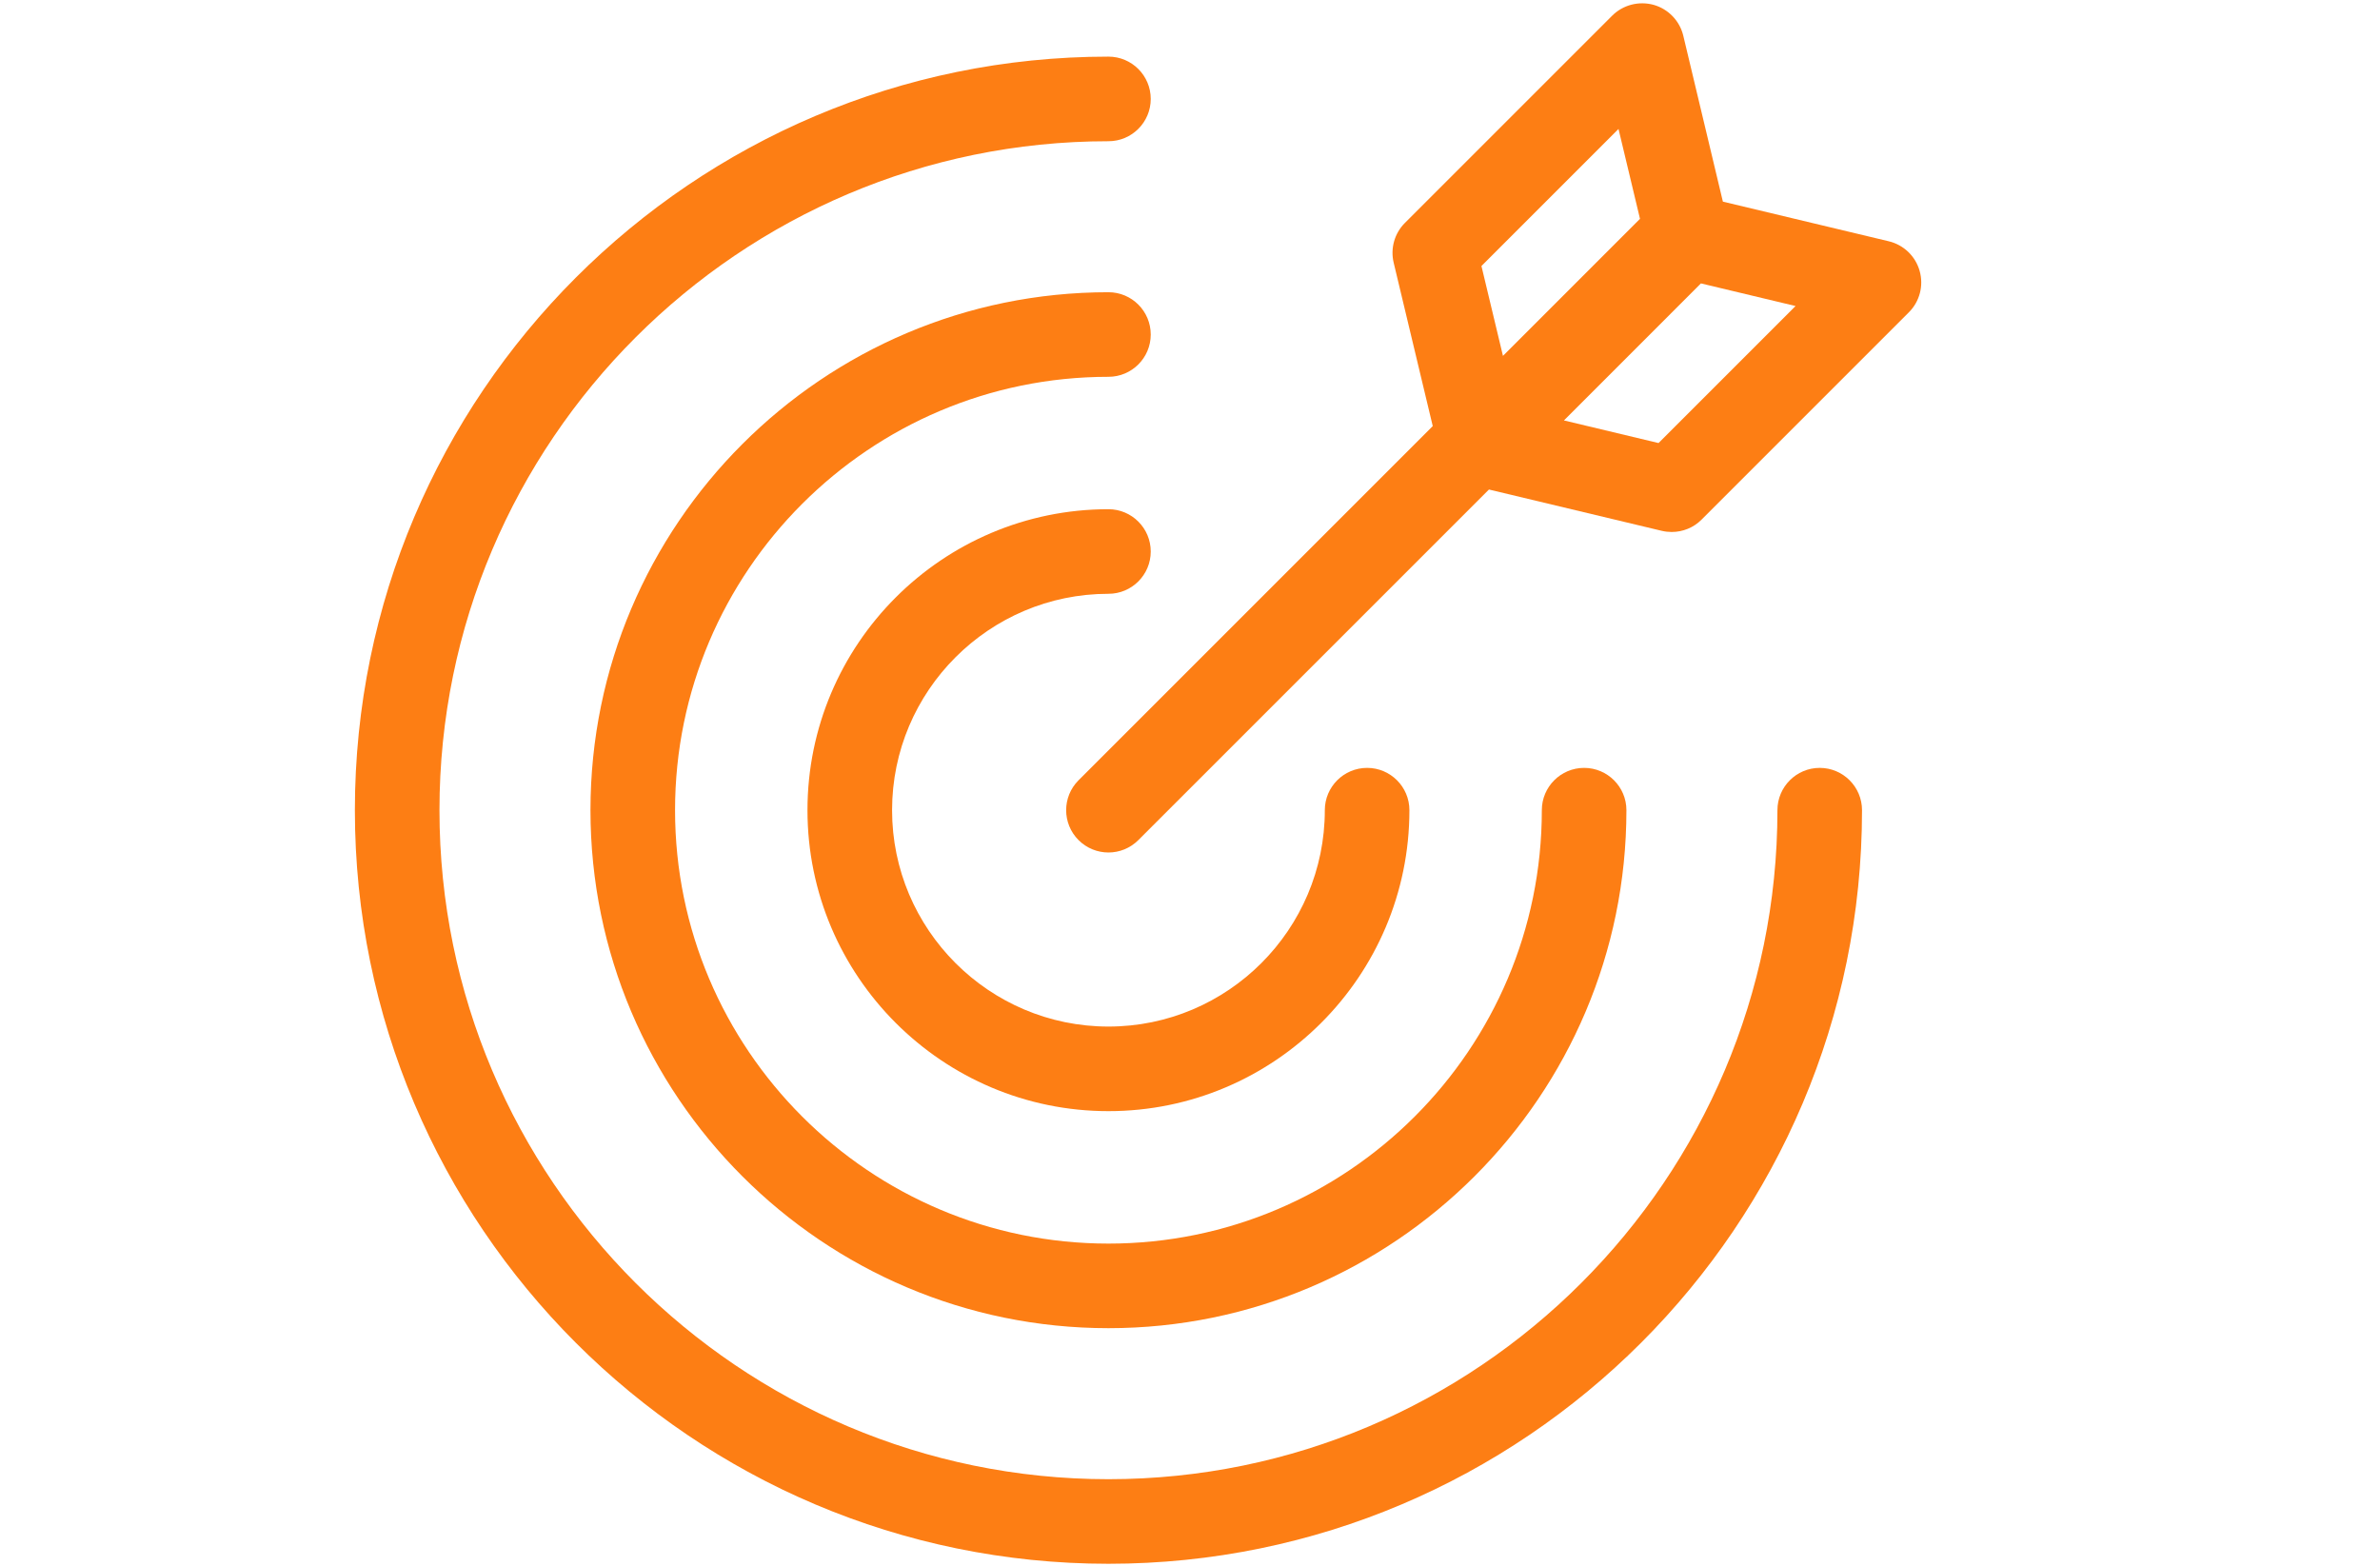
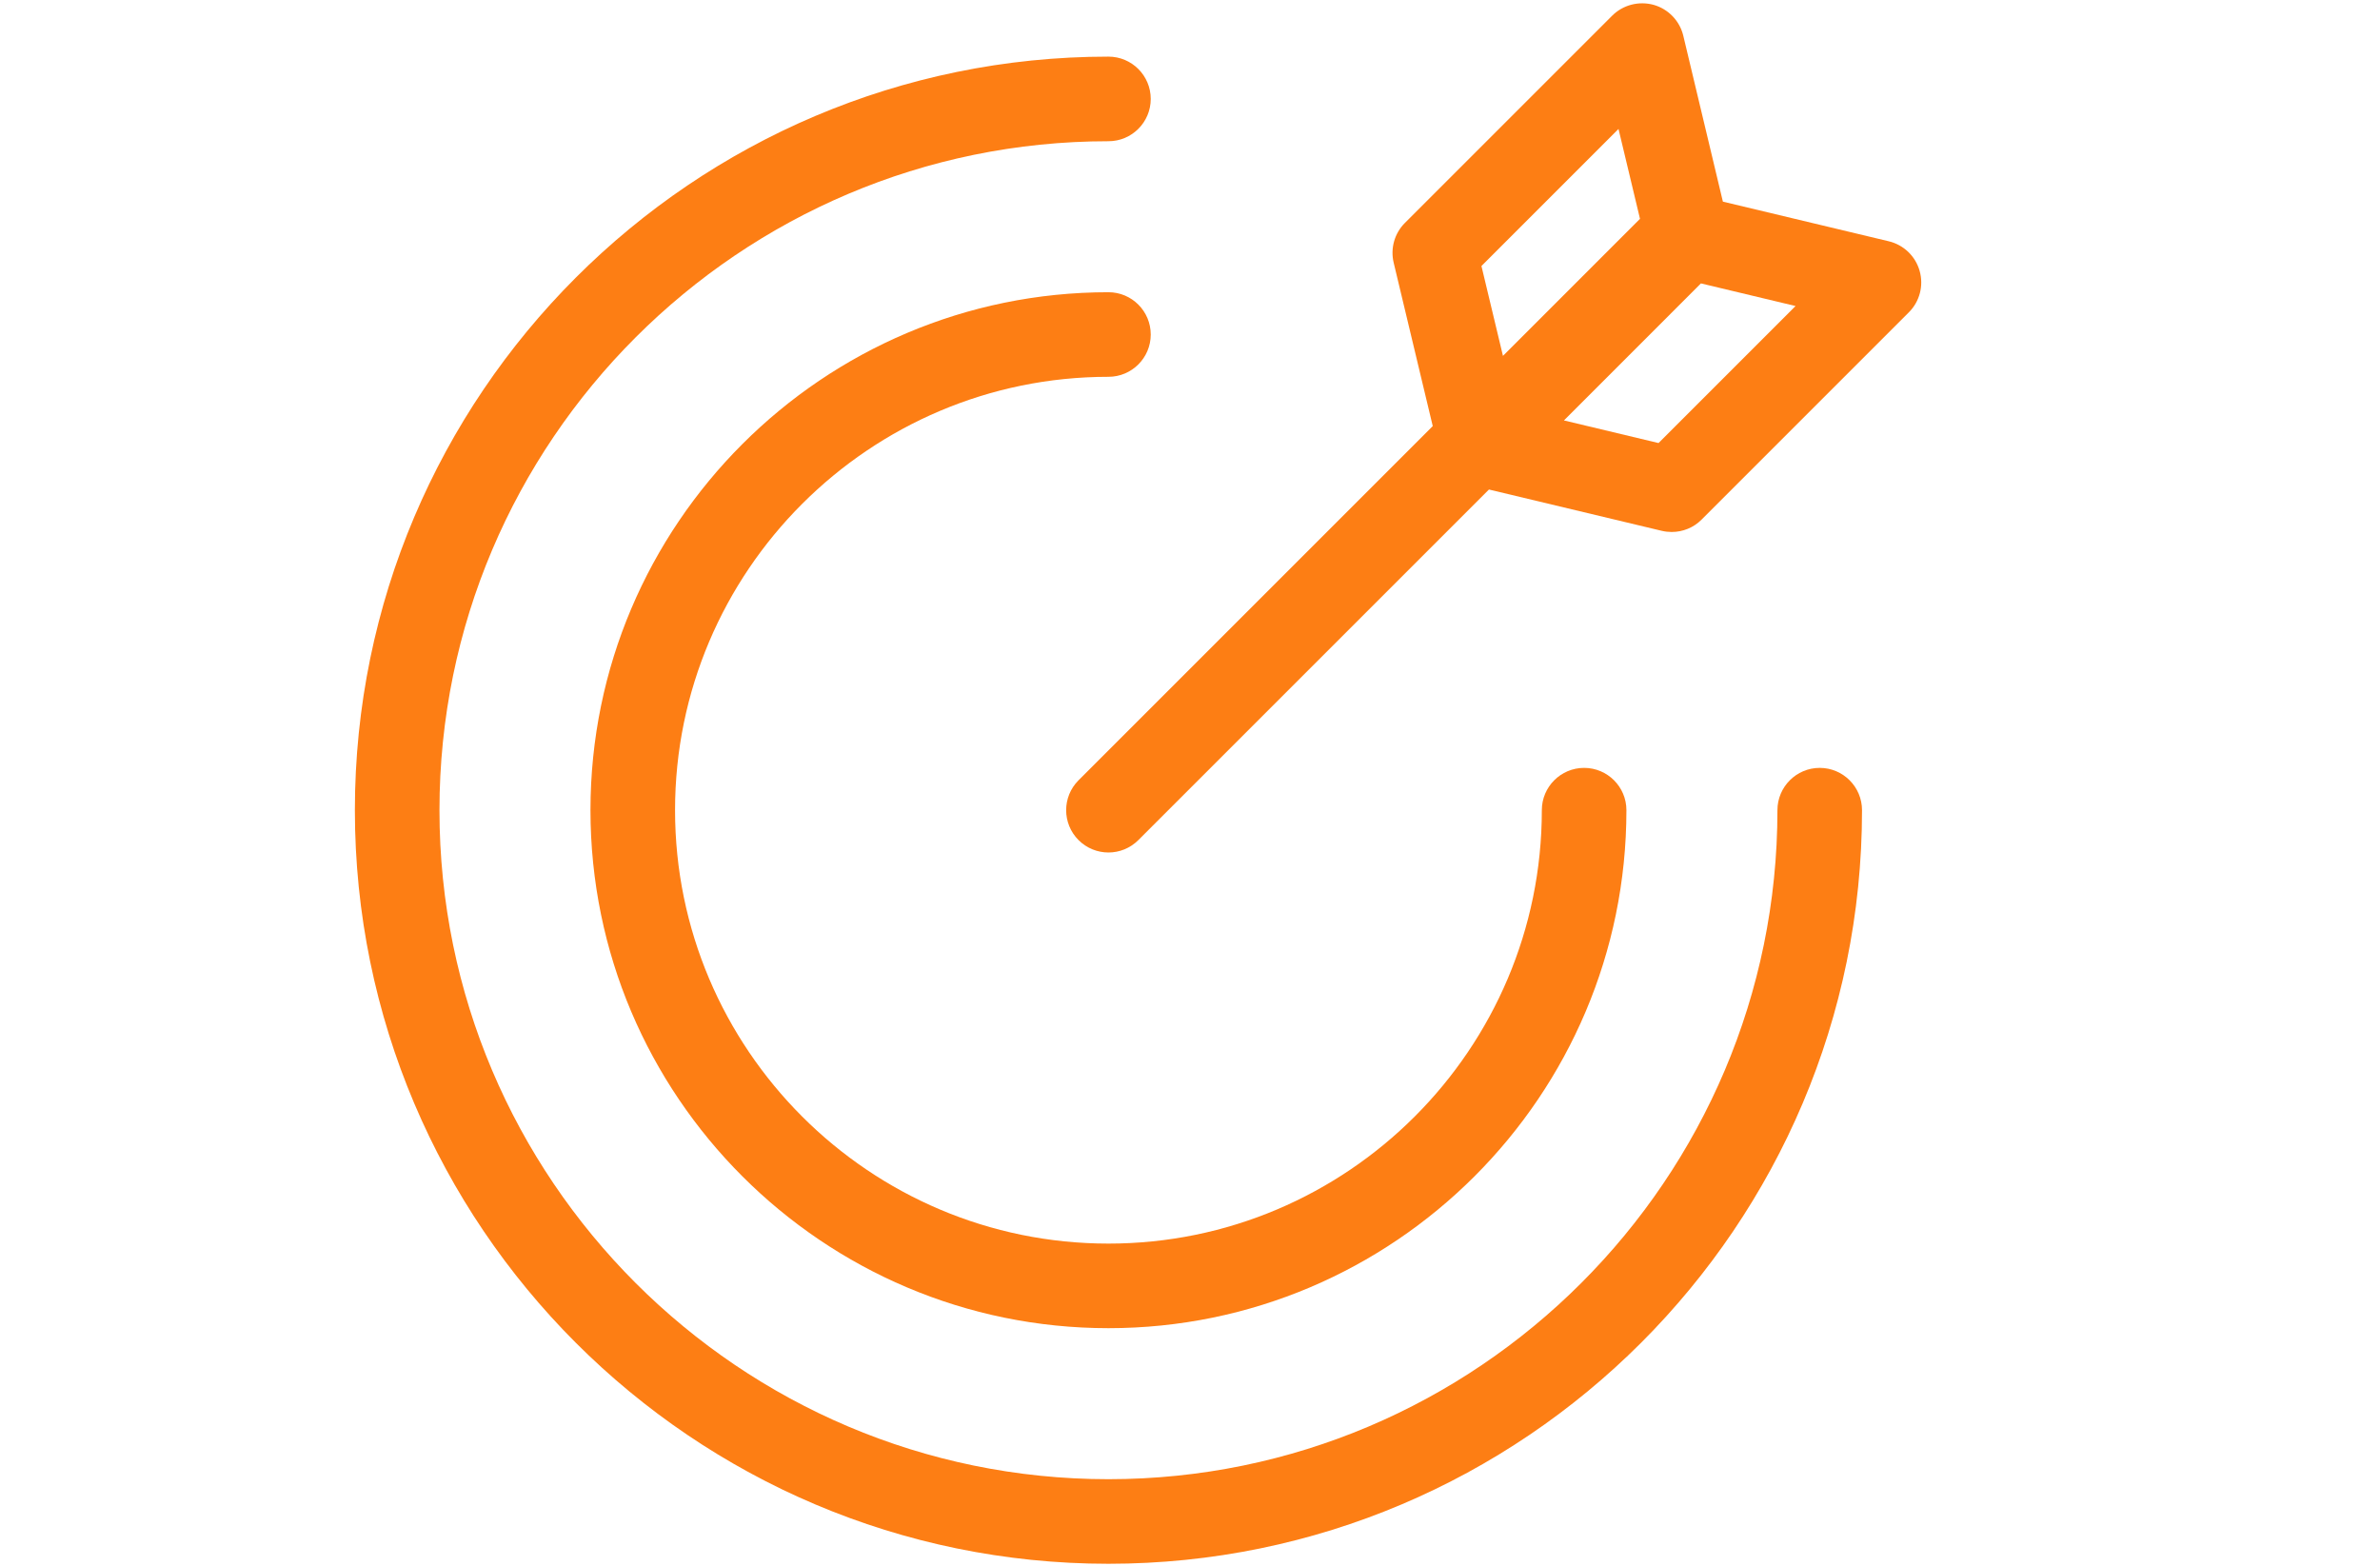
<svg xmlns="http://www.w3.org/2000/svg" width="760" zoomAndPan="magnify" viewBox="0 0 570 375" height="500" preserveAspectRatio="xMidYMid meet" version="1.2">
  <defs>
    <clipPath id="16971b946b">
      <path d="M 85.043 13 L 446 13 L 446 375 L 85.043 375 Z M 85.043 13 " />
    </clipPath>
    <clipPath id="d61100cf7d">
-       <path d="M 255 0 L 460.793 0 L 460.793 205 L 255 205 Z M 255 0 " />
+       <path d="M 255 0 L 460.793 0 L 460.793 205 L 255 205 Z " />
    </clipPath>
  </defs>
  <g id="ec450350f6">
-     <path style=" stroke:none;fill-rule:nonzero;fill:#fd7e14;fill-opacity:1;" d="M 265.469 142.215 C 271.059 142.215 275.598 137.68 275.598 132.09 C 275.598 126.496 271.059 121.957 265.469 121.957 C 225.719 121.957 193.387 154.289 193.387 194.039 C 193.387 233.793 225.719 266.121 265.469 266.121 C 305.219 266.121 337.547 233.793 337.547 194.039 C 337.547 188.449 333.008 183.91 327.418 183.91 C 321.828 183.91 317.289 188.449 317.289 194.039 C 317.289 222.613 294.039 245.863 265.469 245.863 C 236.898 245.863 213.648 222.613 213.648 194.039 C 213.648 165.469 236.898 142.215 265.469 142.215 " />
    <path style=" stroke:none;fill-rule:nonzero;fill:#fd7e14;fill-opacity:1;" d="M 265.469 69.988 C 197.059 69.988 141.414 125.641 141.414 194.039 C 141.414 262.449 197.059 318.102 265.469 318.102 C 333.875 318.102 389.52 262.449 389.52 194.039 C 389.52 188.449 384.98 183.91 379.391 183.91 C 373.801 183.91 369.262 188.449 369.262 194.039 C 369.262 251.281 322.695 297.844 265.469 297.844 C 208.238 297.844 161.672 251.281 161.672 194.039 C 161.672 136.812 208.238 90.246 265.469 90.246 C 271.059 90.246 275.598 85.715 275.598 80.121 C 275.598 74.52 271.059 69.988 265.469 69.988 " />
    <g clip-rule="nonzero" clip-path="url(#16971b946b)">
      <path style=" stroke:none;fill-rule:nonzero;fill:#fd7e14;fill-opacity:1;" d="M 435.812 183.91 C 430.227 183.91 425.688 188.449 425.688 194.039 C 425.688 282.383 353.812 354.27 265.469 354.27 C 177.121 354.27 105.25 282.383 105.25 194.039 C 105.25 105.699 177.121 33.824 265.469 33.824 C 271.059 33.824 275.598 29.289 275.598 23.695 C 275.598 18.098 271.059 13.562 265.469 13.562 C 165.953 13.562 84.992 94.527 84.992 194.039 C 84.992 293.57 165.953 374.527 265.469 374.527 C 364.984 374.527 445.945 293.57 445.945 194.039 C 445.945 188.449 441.406 183.91 435.812 183.91 " />
    </g>
    <g clip-rule="nonzero" clip-path="url(#d61100cf7d)">
      <path style=" stroke:none;fill-rule:nonzero;fill:#fd7e14;fill-opacity:1;" d="M 397.211 106.109 L 374.555 100.691 L 407.367 67.875 L 430.027 73.293 Z M 354.801 63.711 L 387.625 30.883 L 392.773 52.41 L 359.953 85.234 Z M 459.746 64.887 C 458.758 61.359 455.922 58.641 452.352 57.785 L 412.625 48.293 L 403.141 8.555 C 402.285 4.984 399.562 2.16 396.035 1.16 C 392.477 0.195 388.715 1.168 386.121 3.742 L 336.477 53.383 C 333.977 55.875 332.961 59.48 333.777 62.906 L 343.137 102.051 L 258.305 186.879 C 254.352 190.836 254.352 197.242 258.305 201.203 C 260.285 203.18 262.871 204.172 265.469 204.172 C 268.066 204.172 270.648 203.18 272.629 201.203 L 356.598 117.242 L 398.016 127.141 C 398.793 127.324 399.59 127.41 400.367 127.41 C 403.027 127.41 405.609 126.375 407.527 124.441 L 457.16 74.805 C 459.758 72.215 460.75 68.418 459.746 64.887 " />
    </g>
  </g>
</svg>